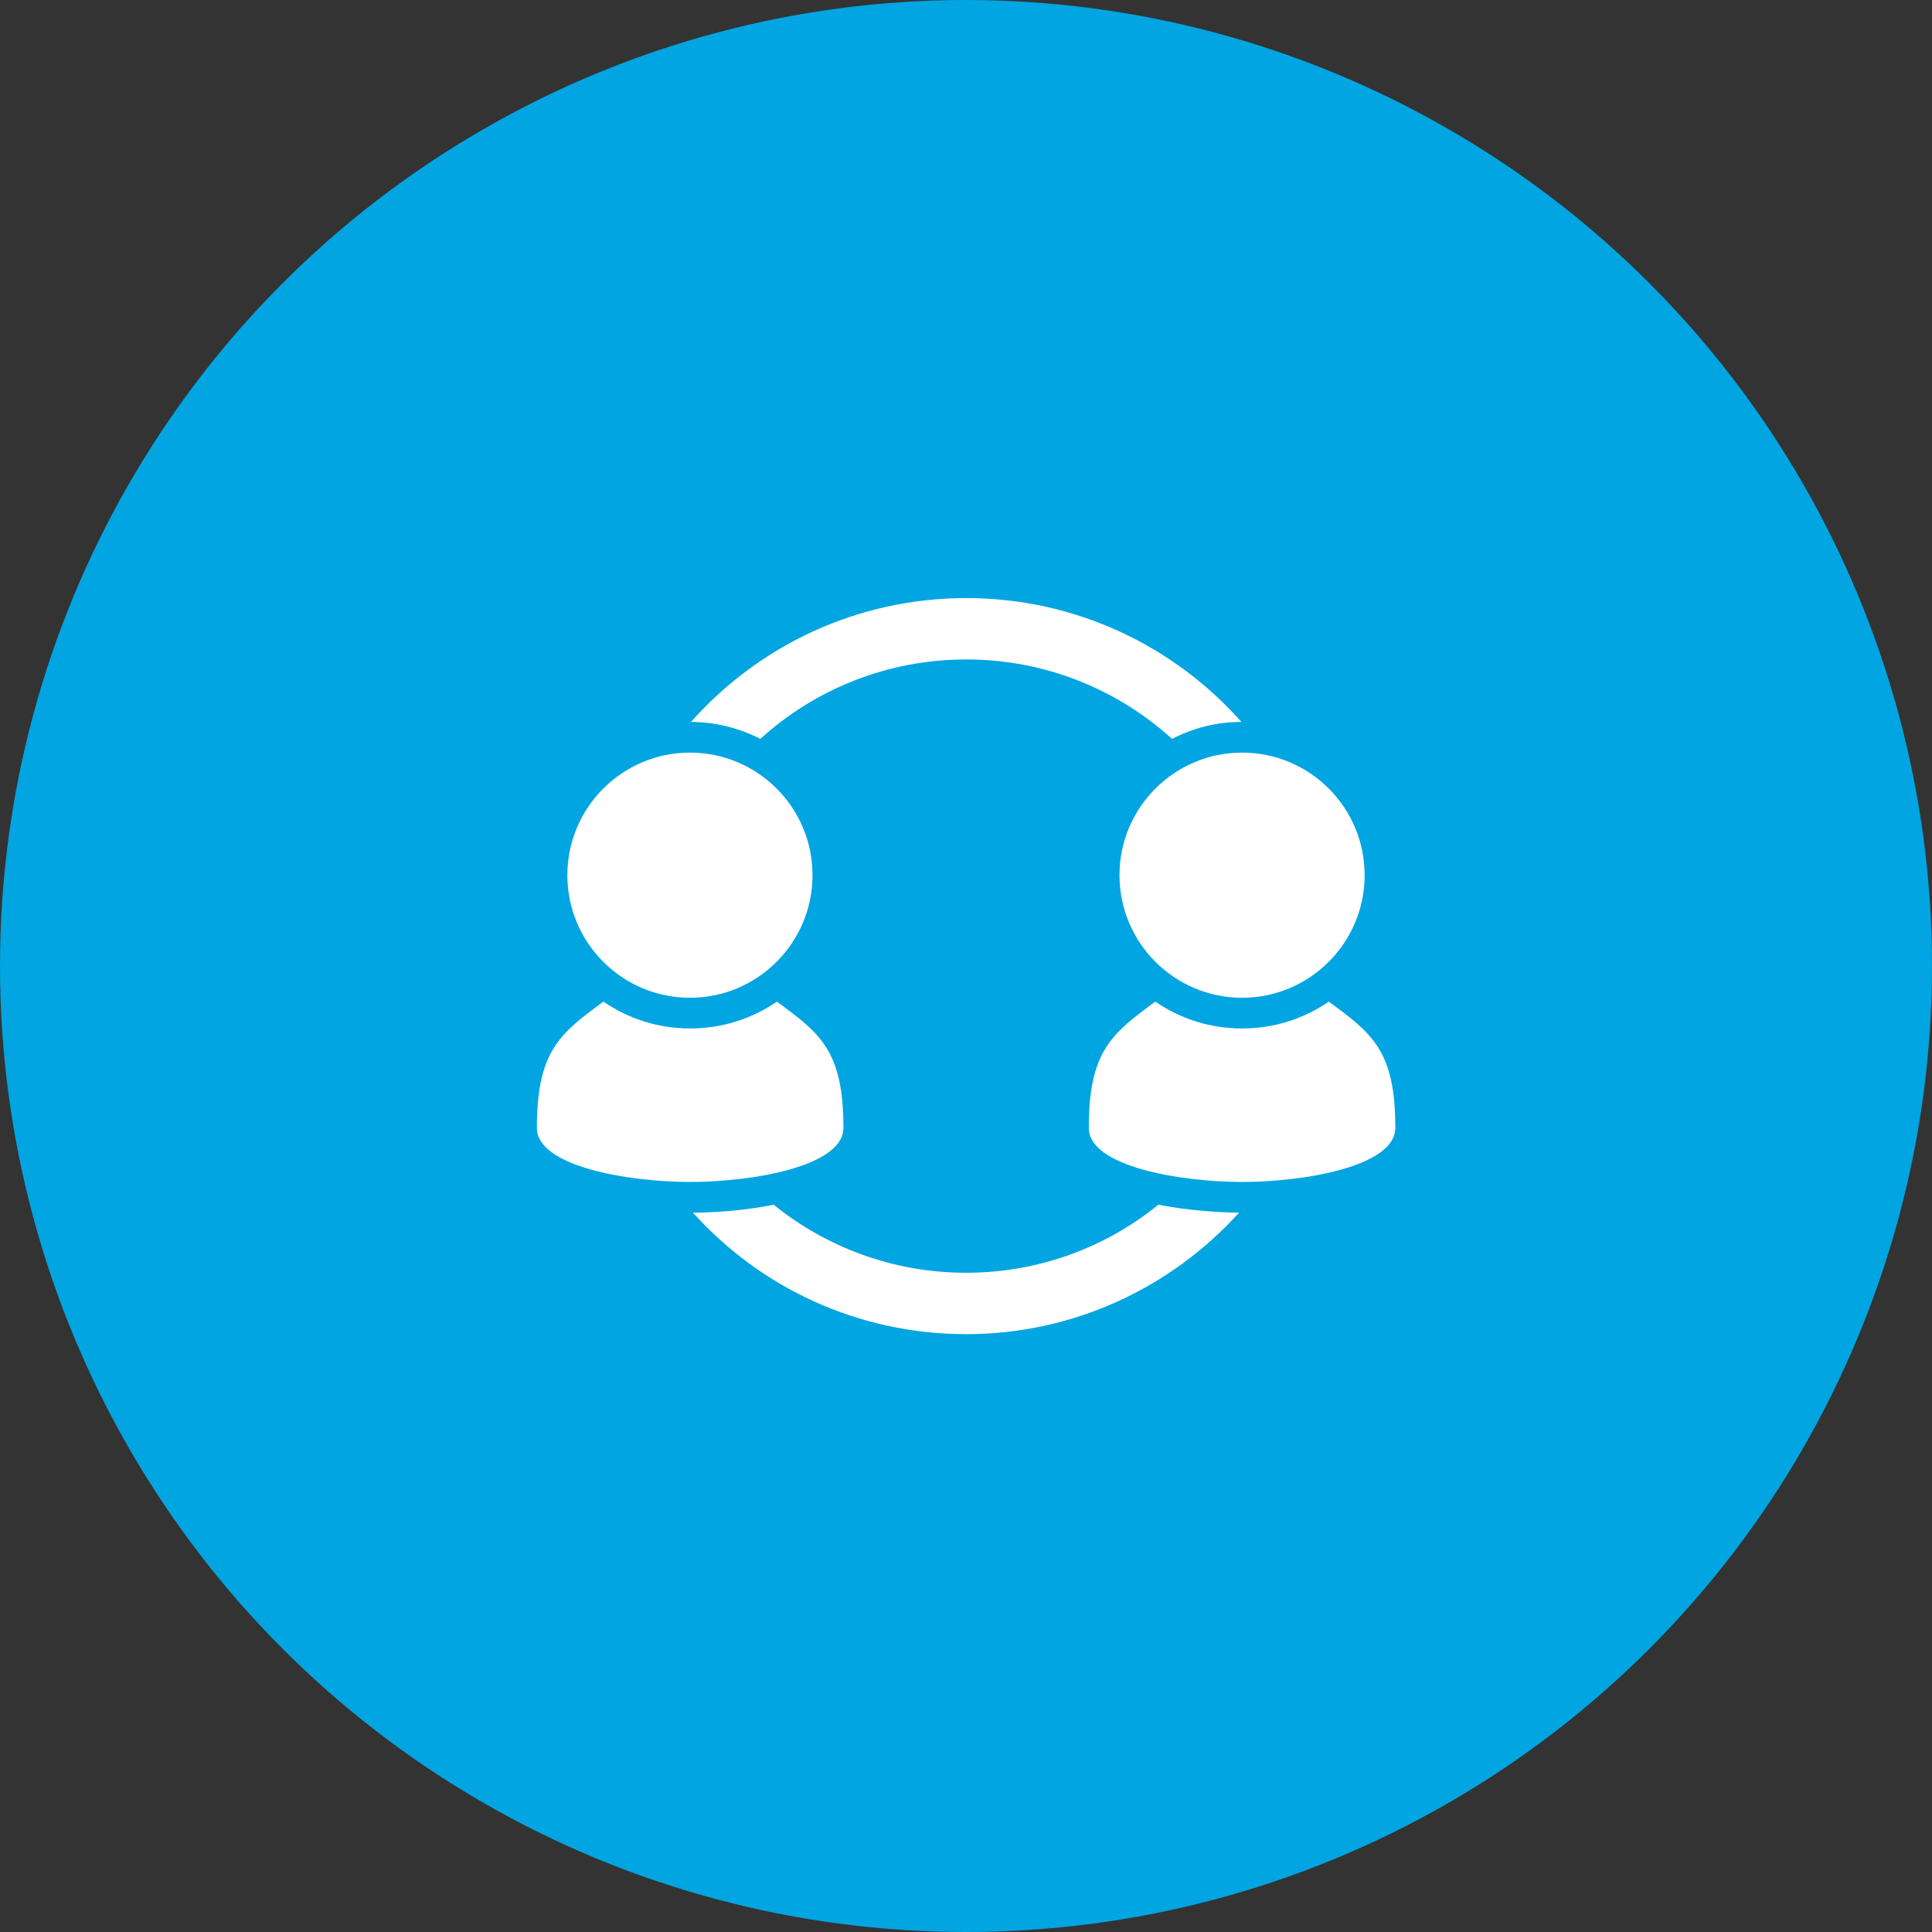
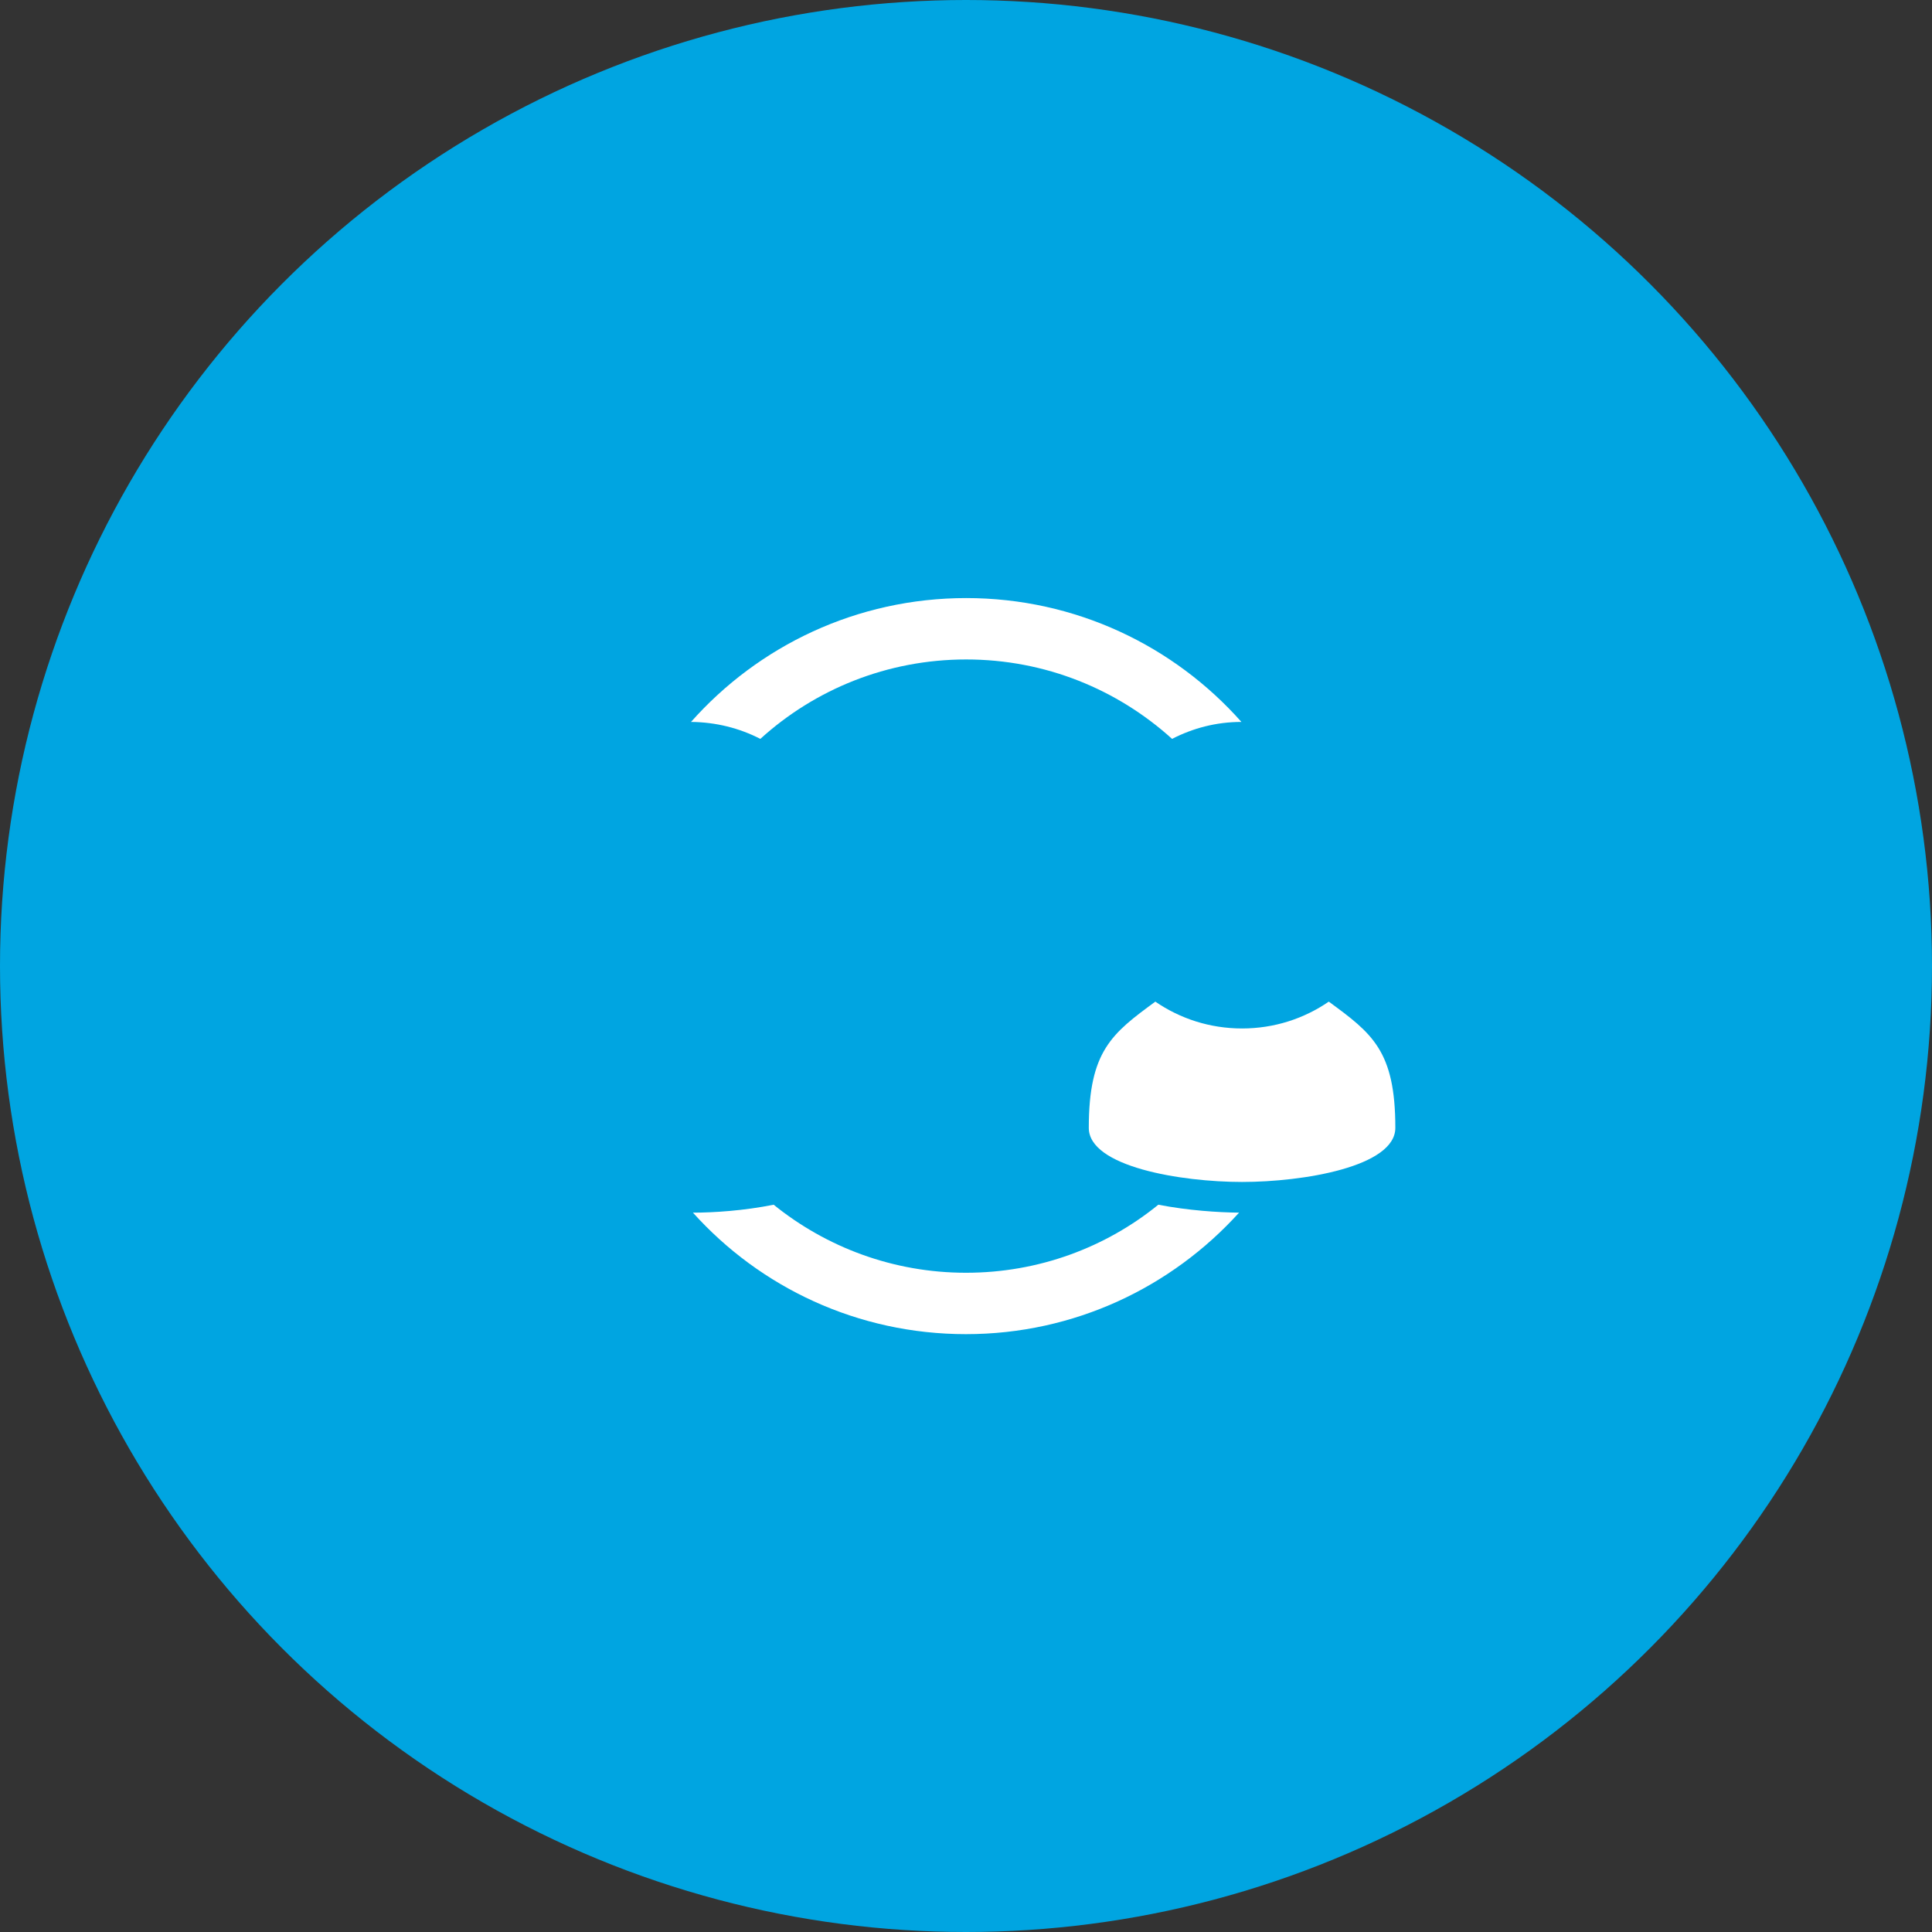
<svg xmlns="http://www.w3.org/2000/svg" viewBox="0 0 90 90">
  <rect x="0" y="0" width="90" height="90" fill="#333333" stroke="none" />
  <g id="Kreis_u_Schatten" data-name="Kreis u Schatten">
    <circle cx="45" cy="45" r="45" fill="#00a5e1" stroke-width="0" />
  </g>
  <g id="Icons">
    <g>
      <path id="curve5" d="M36.04,56.12c2.45,1.98,5.57,3.17,8.96,3.17s6.51-1.18,8.96-3.17c1.39.27,2.8.36,3.76.37-3.14,3.47-7.67,5.66-12.72,5.66s-9.59-2.18-12.72-5.66c.96,0,2.37-.09,3.76-.37Z" fill="#fff" fill-rule="evenodd" stroke-width="0" />
      <path id="curve4" d="M45,27.86c5.11,0,9.69,2.23,12.83,5.77-1.17,0-2.26.29-3.23.79-2.54-2.3-5.9-3.7-9.59-3.7s-7.06,1.4-9.59,3.7c-.97-.5-2.07-.78-3.23-.79,3.14-3.54,7.72-5.77,12.83-5.77h0Z" fill="#fff" fill-rule="evenodd" stroke-width="0" />
      <path id="curve3" d="M65,52.54c0,1.81-4.29,2.52-7.14,2.52s-7.14-.71-7.14-2.52c0-3.58,1.08-4.4,3.1-5.88,1.15.79,2.54,1.25,4.04,1.25s2.89-.46,4.04-1.25c2.02,1.48,3.1,2.29,3.1,5.88Z" fill="#fff" fill-rule="evenodd" stroke-width="0" />
-       <path id="curve2" d="M57.86,35.06c3.16,0,5.71,2.56,5.71,5.71s-2.56,5.71-5.71,5.71-5.71-2.56-5.71-5.71,2.56-5.71,5.71-5.71Z" fill="#fff" fill-rule="evenodd" stroke-width="0" />
-       <path id="curve1" d="M39.29,52.54c0,1.81-4.29,2.52-7.14,2.52s-7.14-.71-7.14-2.52c0-3.58,1.08-4.4,3.1-5.88,1.15.79,2.54,1.25,4.04,1.25s2.89-.46,4.04-1.25c2.02,1.48,3.1,2.29,3.1,5.88Z" fill="#fff" fill-rule="evenodd" stroke-width="0" />
-       <path id="curve0" d="M32.14,35.06c3.16,0,5.71,2.56,5.71,5.71s-2.56,5.71-5.71,5.71-5.71-2.56-5.71-5.71,2.56-5.71,5.71-5.71Z" fill="#fff" fill-rule="evenodd" stroke-width="0" />
    </g>
  </g>
</svg>